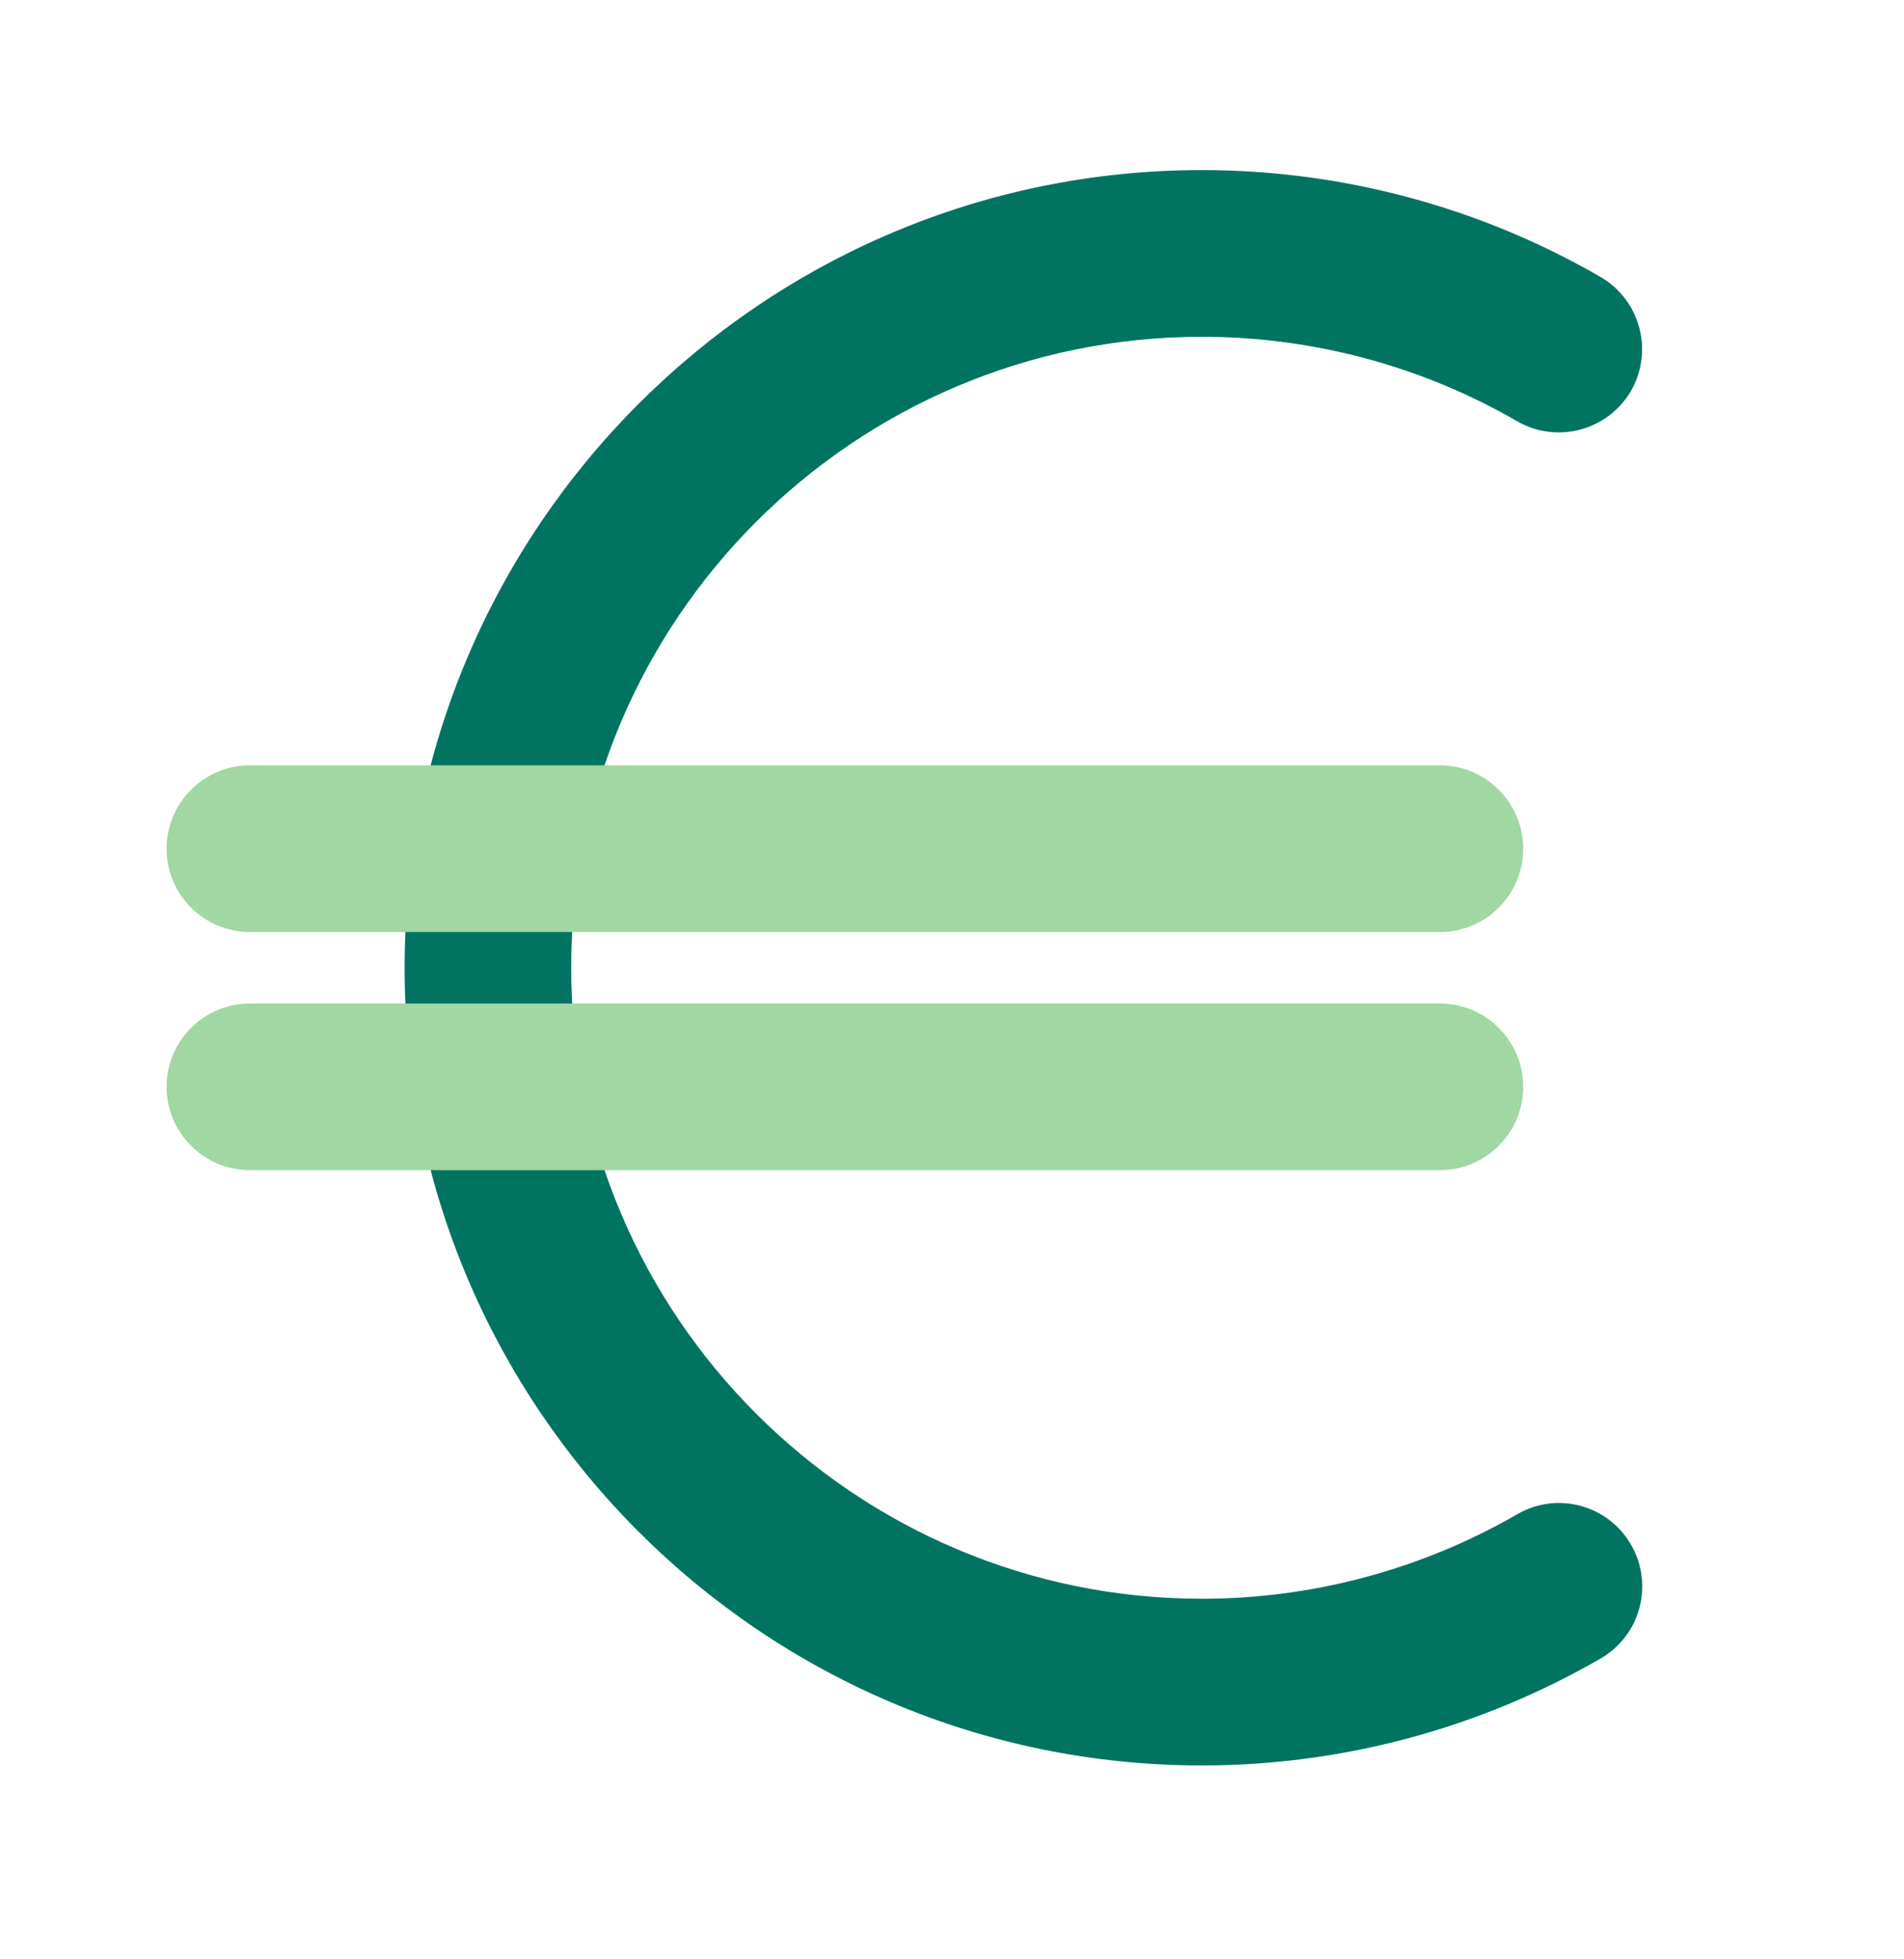
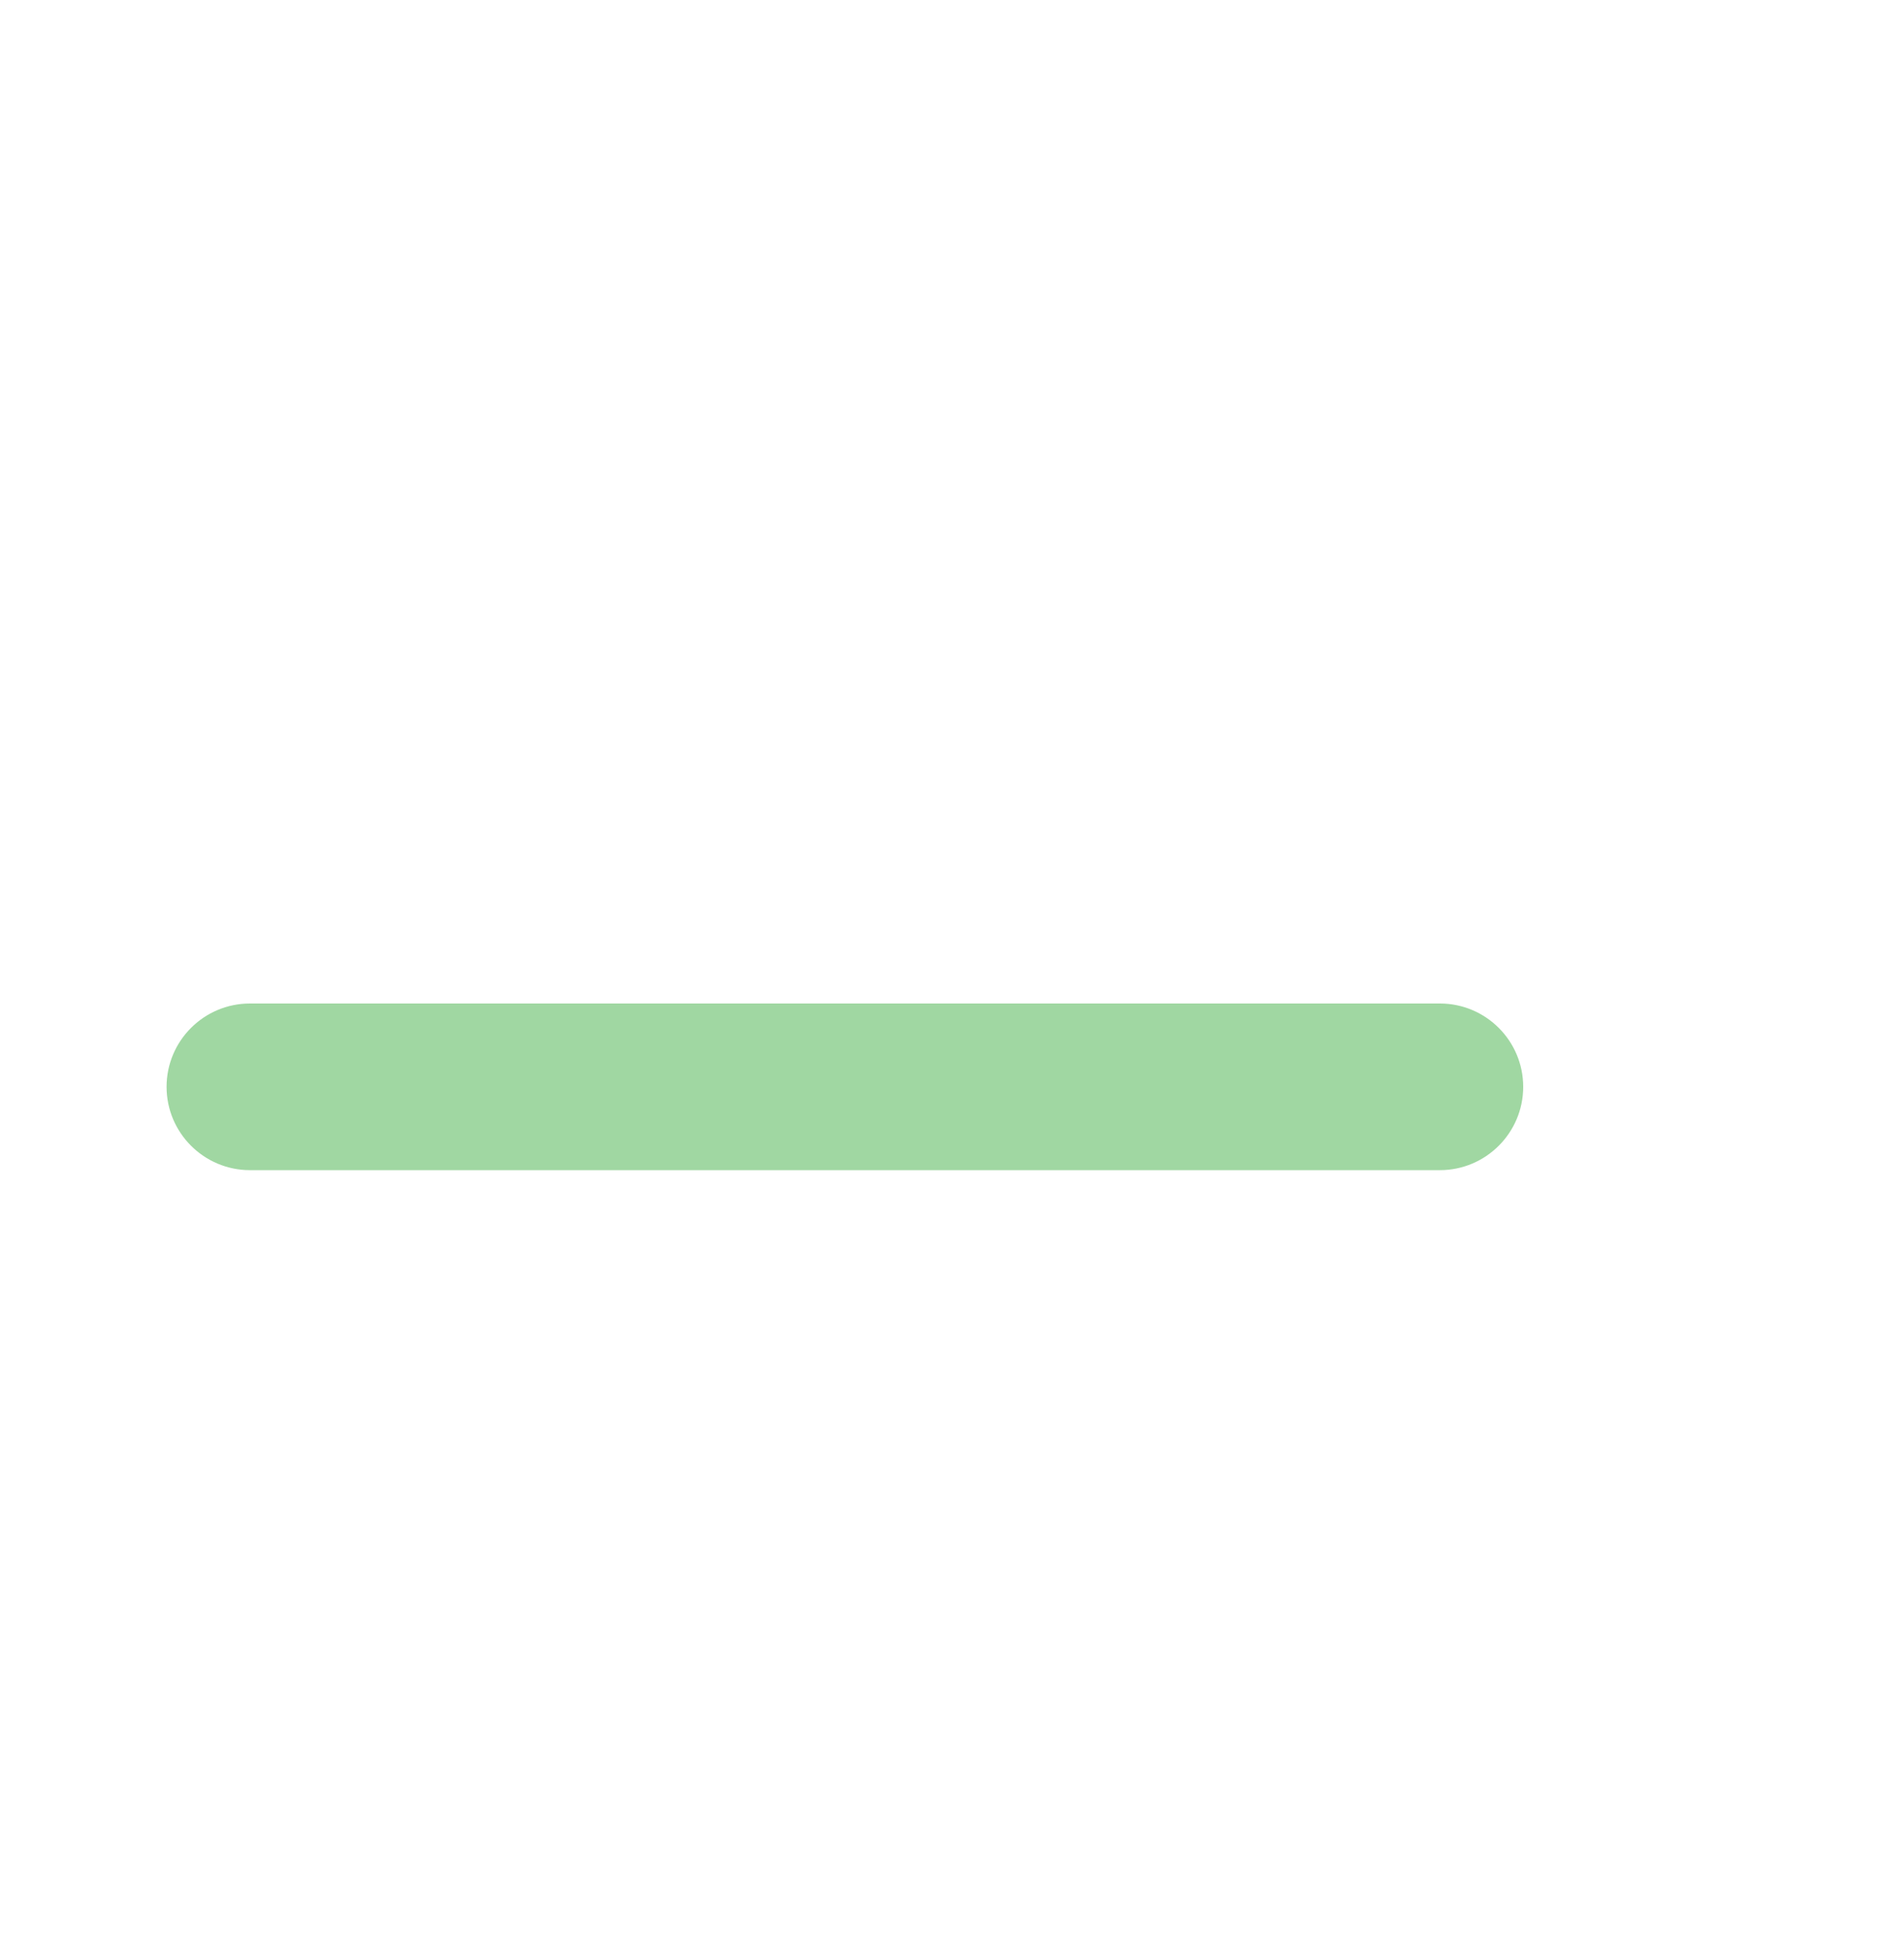
<svg xmlns="http://www.w3.org/2000/svg" width="35" height="36" viewBox="0 0 35 36" fill="none">
  <g id="Icon simulateur">
-     <path id="Vector" d="M22.094 32.438C14.013 32.438 7.438 25.862 7.438 17.781C7.438 9.701 14.013 3.125 22.094 3.125C24.666 3.125 27.199 3.803 29.422 5.089C30.152 5.514 30.402 6.45 29.982 7.181C29.558 7.911 28.621 8.161 27.891 7.741C26.136 6.726 24.133 6.188 22.094 6.188C15.702 6.188 10.5 11.389 10.5 17.781C10.5 24.173 15.702 29.375 22.094 29.375C24.128 29.375 26.132 28.837 27.891 27.822C28.621 27.398 29.558 27.647 29.982 28.382C30.406 29.113 30.157 30.049 29.422 30.473C27.199 31.759 24.666 32.438 22.094 32.438Z" fill="#007461" />
-     <path id="Vector_2" d="M26.469 17.125H4.594C3.749 17.125 3.062 16.438 3.062 15.594C3.062 14.749 3.749 14.062 4.594 14.062H26.469C27.313 14.062 28 14.749 28 15.594C28 16.438 27.313 17.125 26.469 17.125Z" fill="#A0D7A2" />
    <path id="Vector_3" d="M26.469 21.5H4.594C3.749 21.5 3.062 20.813 3.062 19.969C3.062 19.124 3.749 18.438 4.594 18.438H26.469C27.313 18.438 28 19.124 28 19.969C28 20.813 27.313 21.5 26.469 21.5Z" fill="#A0D7A2" />
  </g>
</svg>